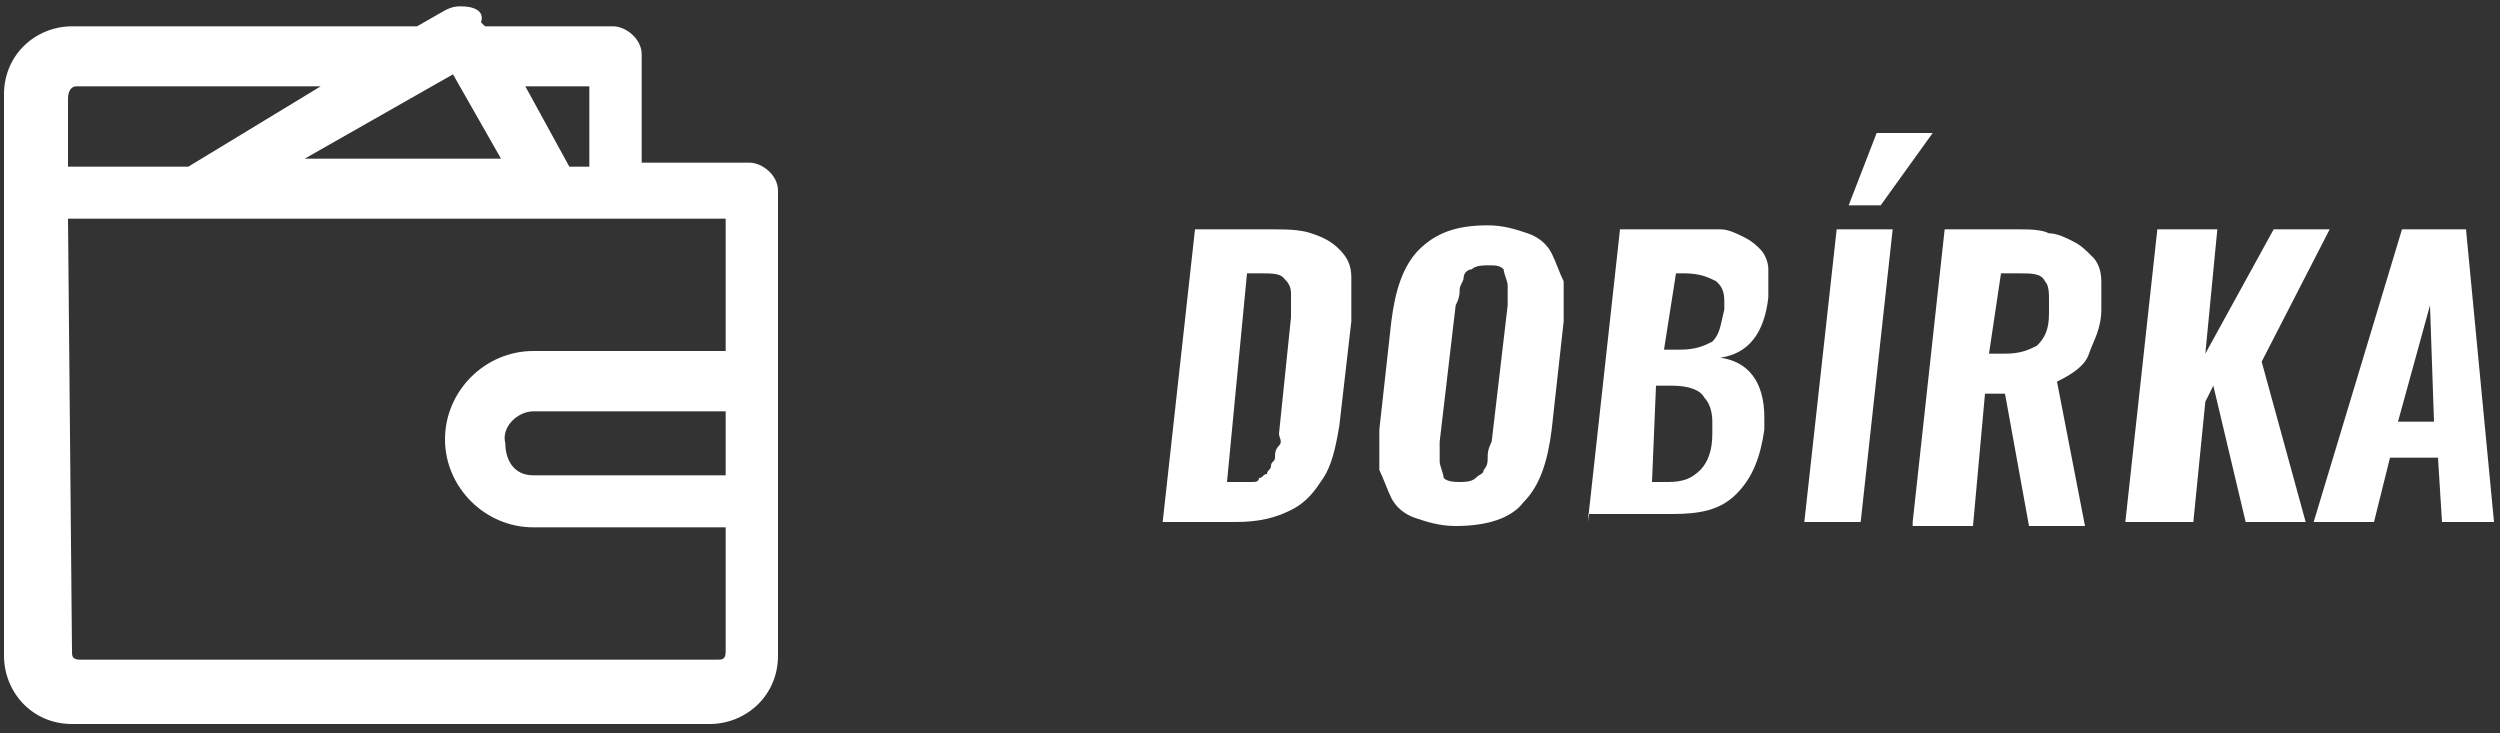
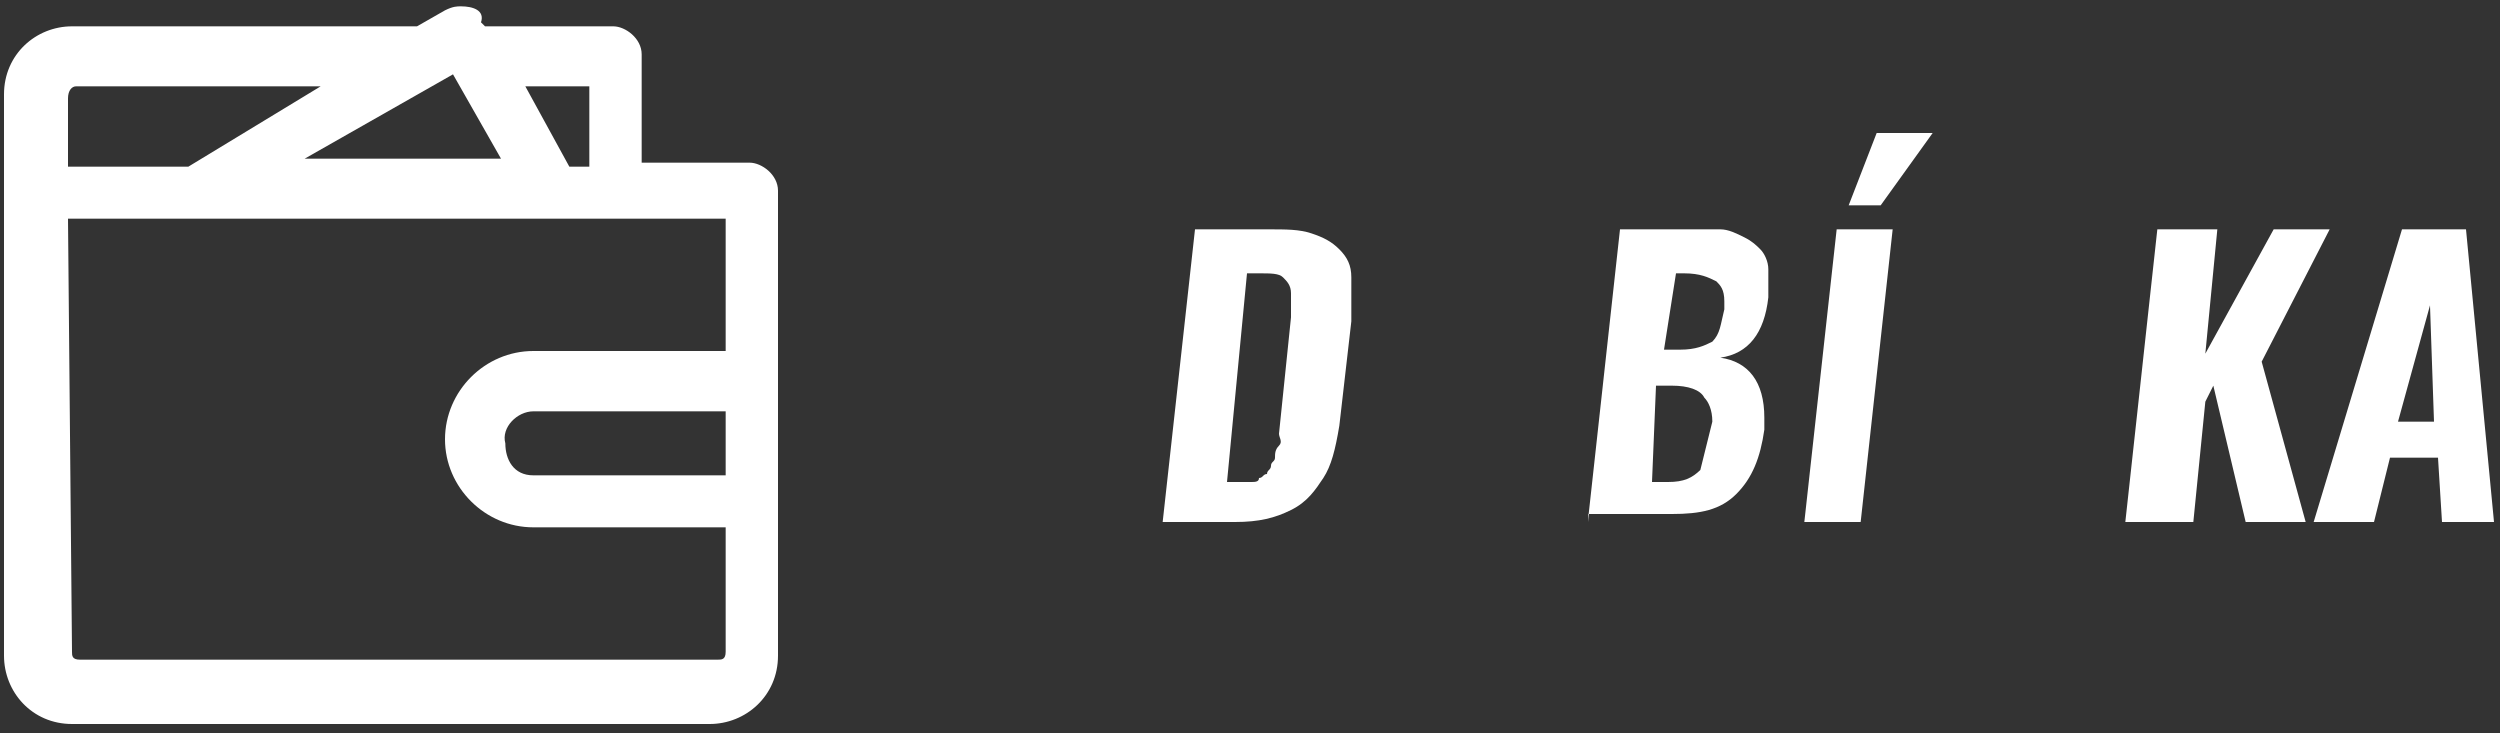
<svg xmlns="http://www.w3.org/2000/svg" viewBox="0 0 75 22" width="75" height="22">
  <rect x="0" y="0" width="75" height="22" fill="#333333" stroke="none" />
  <defs>
    <clipPath clipPathUnits="userSpaceOnUse" id="cp1">
      <path d="M-1139 -1863L781 -1863L781 223L-1139 223Z" />
    </clipPath>
  </defs>
  <style>
		tspan { white-space:pre }
		.shp0 { fill: #ffffff } 
	</style>
  <g id="navrh" clip-path="url(#cp1)">
    <g id="Group 959">
      <g id="Group 987">
        <g id="Group 984">
          <g id="Group 966">
            <g id="Group 964">
              <path id="Path 770" fill-rule="evenodd" class="shp0" d="M34.88 15.66L35.85 6.88L38.01 6.88C38.61 6.88 38.97 6.88 39.34 7C39.7 7.12 39.94 7.24 40.18 7.48C40.42 7.72 40.54 7.96 40.54 8.32L40.54 9.64L40.18 12.77C40.06 13.49 39.94 13.97 39.7 14.34C39.46 14.7 39.22 15.06 38.73 15.3C38.25 15.54 37.77 15.66 37.05 15.66L34.88 15.66ZM36.81 14.46L37.53 14.46C37.65 14.46 37.77 14.46 37.77 14.34C37.89 14.34 37.89 14.22 38.01 14.22C38.01 14.1 38.13 14.1 38.13 13.97C38.13 13.85 38.25 13.85 38.25 13.73C38.25 13.61 38.25 13.49 38.37 13.37C38.49 13.25 38.37 13.13 38.37 13.01L38.73 9.52L38.73 8.8C38.73 8.56 38.61 8.44 38.49 8.32C38.37 8.2 38.13 8.2 37.77 8.2L37.41 8.2L36.81 14.46Z" />
-               <path id="Path 771" fill-rule="evenodd" class="shp0" d="M43.67 15.78C43.19 15.78 42.82 15.66 42.46 15.54C42.1 15.42 41.86 15.18 41.74 14.94C41.62 14.7 41.5 14.34 41.38 14.1L41.38 12.89L41.74 9.64C41.86 8.68 42.1 7.96 42.58 7.48C43.07 7 43.67 6.76 44.63 6.76C45.11 6.76 45.47 6.88 45.83 7C46.19 7.12 46.43 7.36 46.55 7.6C46.67 7.84 46.79 8.2 46.91 8.44L46.91 9.64L46.55 12.89C46.43 13.85 46.19 14.58 45.71 15.06C45.35 15.54 44.63 15.78 43.67 15.78ZM43.79 14.46C43.91 14.46 44.15 14.46 44.27 14.34C44.39 14.22 44.51 14.22 44.51 14.1C44.63 13.97 44.63 13.85 44.63 13.73C44.63 13.61 44.63 13.49 44.75 13.25L45.23 9.16L45.23 8.56C45.23 8.44 45.11 8.2 45.11 8.08C44.99 7.96 44.87 7.96 44.63 7.96C44.51 7.96 44.27 7.96 44.15 8.08C44.03 8.08 43.91 8.2 43.91 8.32C43.91 8.44 43.79 8.56 43.79 8.68C43.79 8.8 43.79 8.92 43.67 9.16L43.19 13.25L43.19 13.85C43.19 13.97 43.31 14.22 43.31 14.34C43.43 14.46 43.67 14.46 43.79 14.46Z" />
-               <path id="Path 772" fill-rule="evenodd" class="shp0" d="M47.64 15.42L47.66 15.42L47.64 15.66L47.64 15.42ZM48.6 6.88L51.61 6.88C51.85 6.88 52.09 7 52.33 7.12C52.57 7.24 52.69 7.36 52.81 7.48C52.93 7.6 53.05 7.84 53.05 8.08L53.05 8.92C52.93 10 52.45 10.61 51.61 10.73C52.45 10.85 52.93 11.45 52.93 12.53L52.93 12.89C52.81 13.73 52.57 14.34 52.09 14.82C51.61 15.3 51.01 15.42 50.16 15.42L47.66 15.42L48.6 6.88ZM49.56 14.46L50.04 14.46C50.52 14.46 50.76 14.34 51.01 14.1C51.25 13.85 51.37 13.49 51.37 13.01L51.37 12.65C51.37 12.29 51.25 12.05 51.13 11.93C51.01 11.69 50.64 11.57 50.16 11.57L49.68 11.57L49.56 14.46ZM49.92 10.49L50.4 10.49C50.88 10.49 51.13 10.37 51.37 10.25C51.61 10 51.61 9.76 51.73 9.28L51.73 9.04C51.73 8.68 51.61 8.56 51.49 8.44C51.25 8.32 51.01 8.2 50.52 8.2L50.28 8.2L49.92 10.49Z" />
+               <path id="Path 772" fill-rule="evenodd" class="shp0" d="M47.64 15.42L47.66 15.42L47.64 15.66L47.64 15.42ZM48.6 6.88L51.61 6.88C51.85 6.88 52.09 7 52.33 7.12C52.57 7.24 52.69 7.36 52.81 7.48C52.93 7.6 53.05 7.84 53.05 8.08L53.05 8.92C52.93 10 52.45 10.61 51.61 10.73C52.45 10.85 52.93 11.45 52.93 12.53L52.93 12.89C52.81 13.73 52.57 14.34 52.09 14.82C51.61 15.3 51.01 15.42 50.16 15.42L47.66 15.42L48.6 6.88ZM49.56 14.46L50.04 14.46C50.52 14.46 50.76 14.34 51.01 14.1L51.37 12.65C51.37 12.29 51.25 12.05 51.13 11.93C51.01 11.69 50.64 11.57 50.16 11.57L49.68 11.57L49.56 14.46ZM49.92 10.49L50.4 10.49C50.88 10.49 51.13 10.37 51.37 10.25C51.61 10 51.61 9.76 51.73 9.28L51.73 9.04C51.73 8.68 51.61 8.56 51.49 8.44C51.25 8.32 51.01 8.2 50.52 8.2L50.28 8.2L49.92 10.49Z" />
              <path id="Path 773" class="shp0" d="M54.13 15.66L55.1 6.88L56.78 6.88L55.82 15.66L54.13 15.66ZM55.46 6.16L56.3 3.99L57.98 3.99L56.42 6.16L55.46 6.16Z" />
-               <path id="Path 774" fill-rule="evenodd" class="shp0" d="M57.38 15.66L58.34 6.88L60.51 6.88C60.87 6.88 61.23 6.88 61.47 7C61.71 7 61.95 7.12 62.19 7.24C62.43 7.36 62.55 7.48 62.79 7.72C62.91 7.84 63.04 8.08 63.04 8.44L63.04 9.28C63.04 9.88 62.79 10.25 62.67 10.61C62.55 10.97 62.19 11.21 61.71 11.45L62.55 15.78L60.87 15.78L60.15 11.81L59.55 11.81L59.19 15.78L57.38 15.78L57.38 15.66ZM59.67 10.61L60.15 10.61C60.63 10.61 60.87 10.49 61.11 10.37C61.35 10.13 61.47 9.88 61.47 9.4L61.47 9.04C61.47 8.8 61.47 8.56 61.35 8.44C61.23 8.2 60.99 8.2 60.51 8.2L60.03 8.2L59.67 10.61Z" />
              <path id="Path 775" class="shp0" d="M63.76 15.66L64.72 6.88L66.52 6.88L66.16 10.61L68.21 6.88L69.89 6.88L67.85 10.85L69.17 15.66L67.37 15.66L66.4 11.57L66.16 12.05L65.8 15.66L63.76 15.66Z" />
              <path id="Path 776" fill-rule="evenodd" class="shp0" d="M69.41 15.66L72.06 6.88L73.98 6.88L74.82 15.66L73.26 15.66L73.14 13.73L71.7 13.73L71.22 15.66L69.41 15.66ZM71.94 12.65L73.02 12.65L72.9 9.16L71.94 12.65Z" />
            </g>
            <g id="Group 965">
              <path id="Path 777" fill-rule="evenodd" class="shp0" d="M14.43 0.67L14.55 0.79L18.4 0.79C18.76 0.79 19.25 1.15 19.25 1.63L19.25 4.88L22.49 4.88C22.85 4.88 23.34 5.24 23.34 5.72L23.34 19.67C23.34 20.88 22.37 21.72 21.29 21.72L2.16 21.72C0.96 21.72 0.12 20.76 0.12 19.67L0.12 2.83C0.12 1.63 1.08 0.79 2.16 0.79L12.51 0.79L13.35 0.31C13.59 0.19 13.71 0.19 13.83 0.19C14.19 0.19 14.55 0.31 14.43 0.67ZM9.14 4.76L15.03 4.76L13.59 2.23L9.14 4.76ZM2.04 2.95L2.04 5L5.65 5L9.62 2.59L2.28 2.59C2.16 2.59 2.04 2.71 2.04 2.95ZM17.08 5L17.68 5L17.68 2.59L15.76 2.59L17.08 5ZM2.04 6.56L2.16 19.55C2.16 19.67 2.16 19.79 2.4 19.79L21.53 19.79C21.65 19.79 21.77 19.79 21.77 19.55L21.77 15.82L16 15.82C14.55 15.82 13.35 14.62 13.35 13.18C13.35 11.73 14.55 10.53 16 10.53L21.77 10.53L21.77 6.56L2.04 6.56ZM15.16 13.3C15.16 13.78 15.4 14.26 16 14.26L21.77 14.26L21.77 12.34L16 12.34C15.52 12.34 15.03 12.82 15.16 13.3Z" />
            </g>
          </g>
        </g>
      </g>
    </g>
  </g>
</svg>